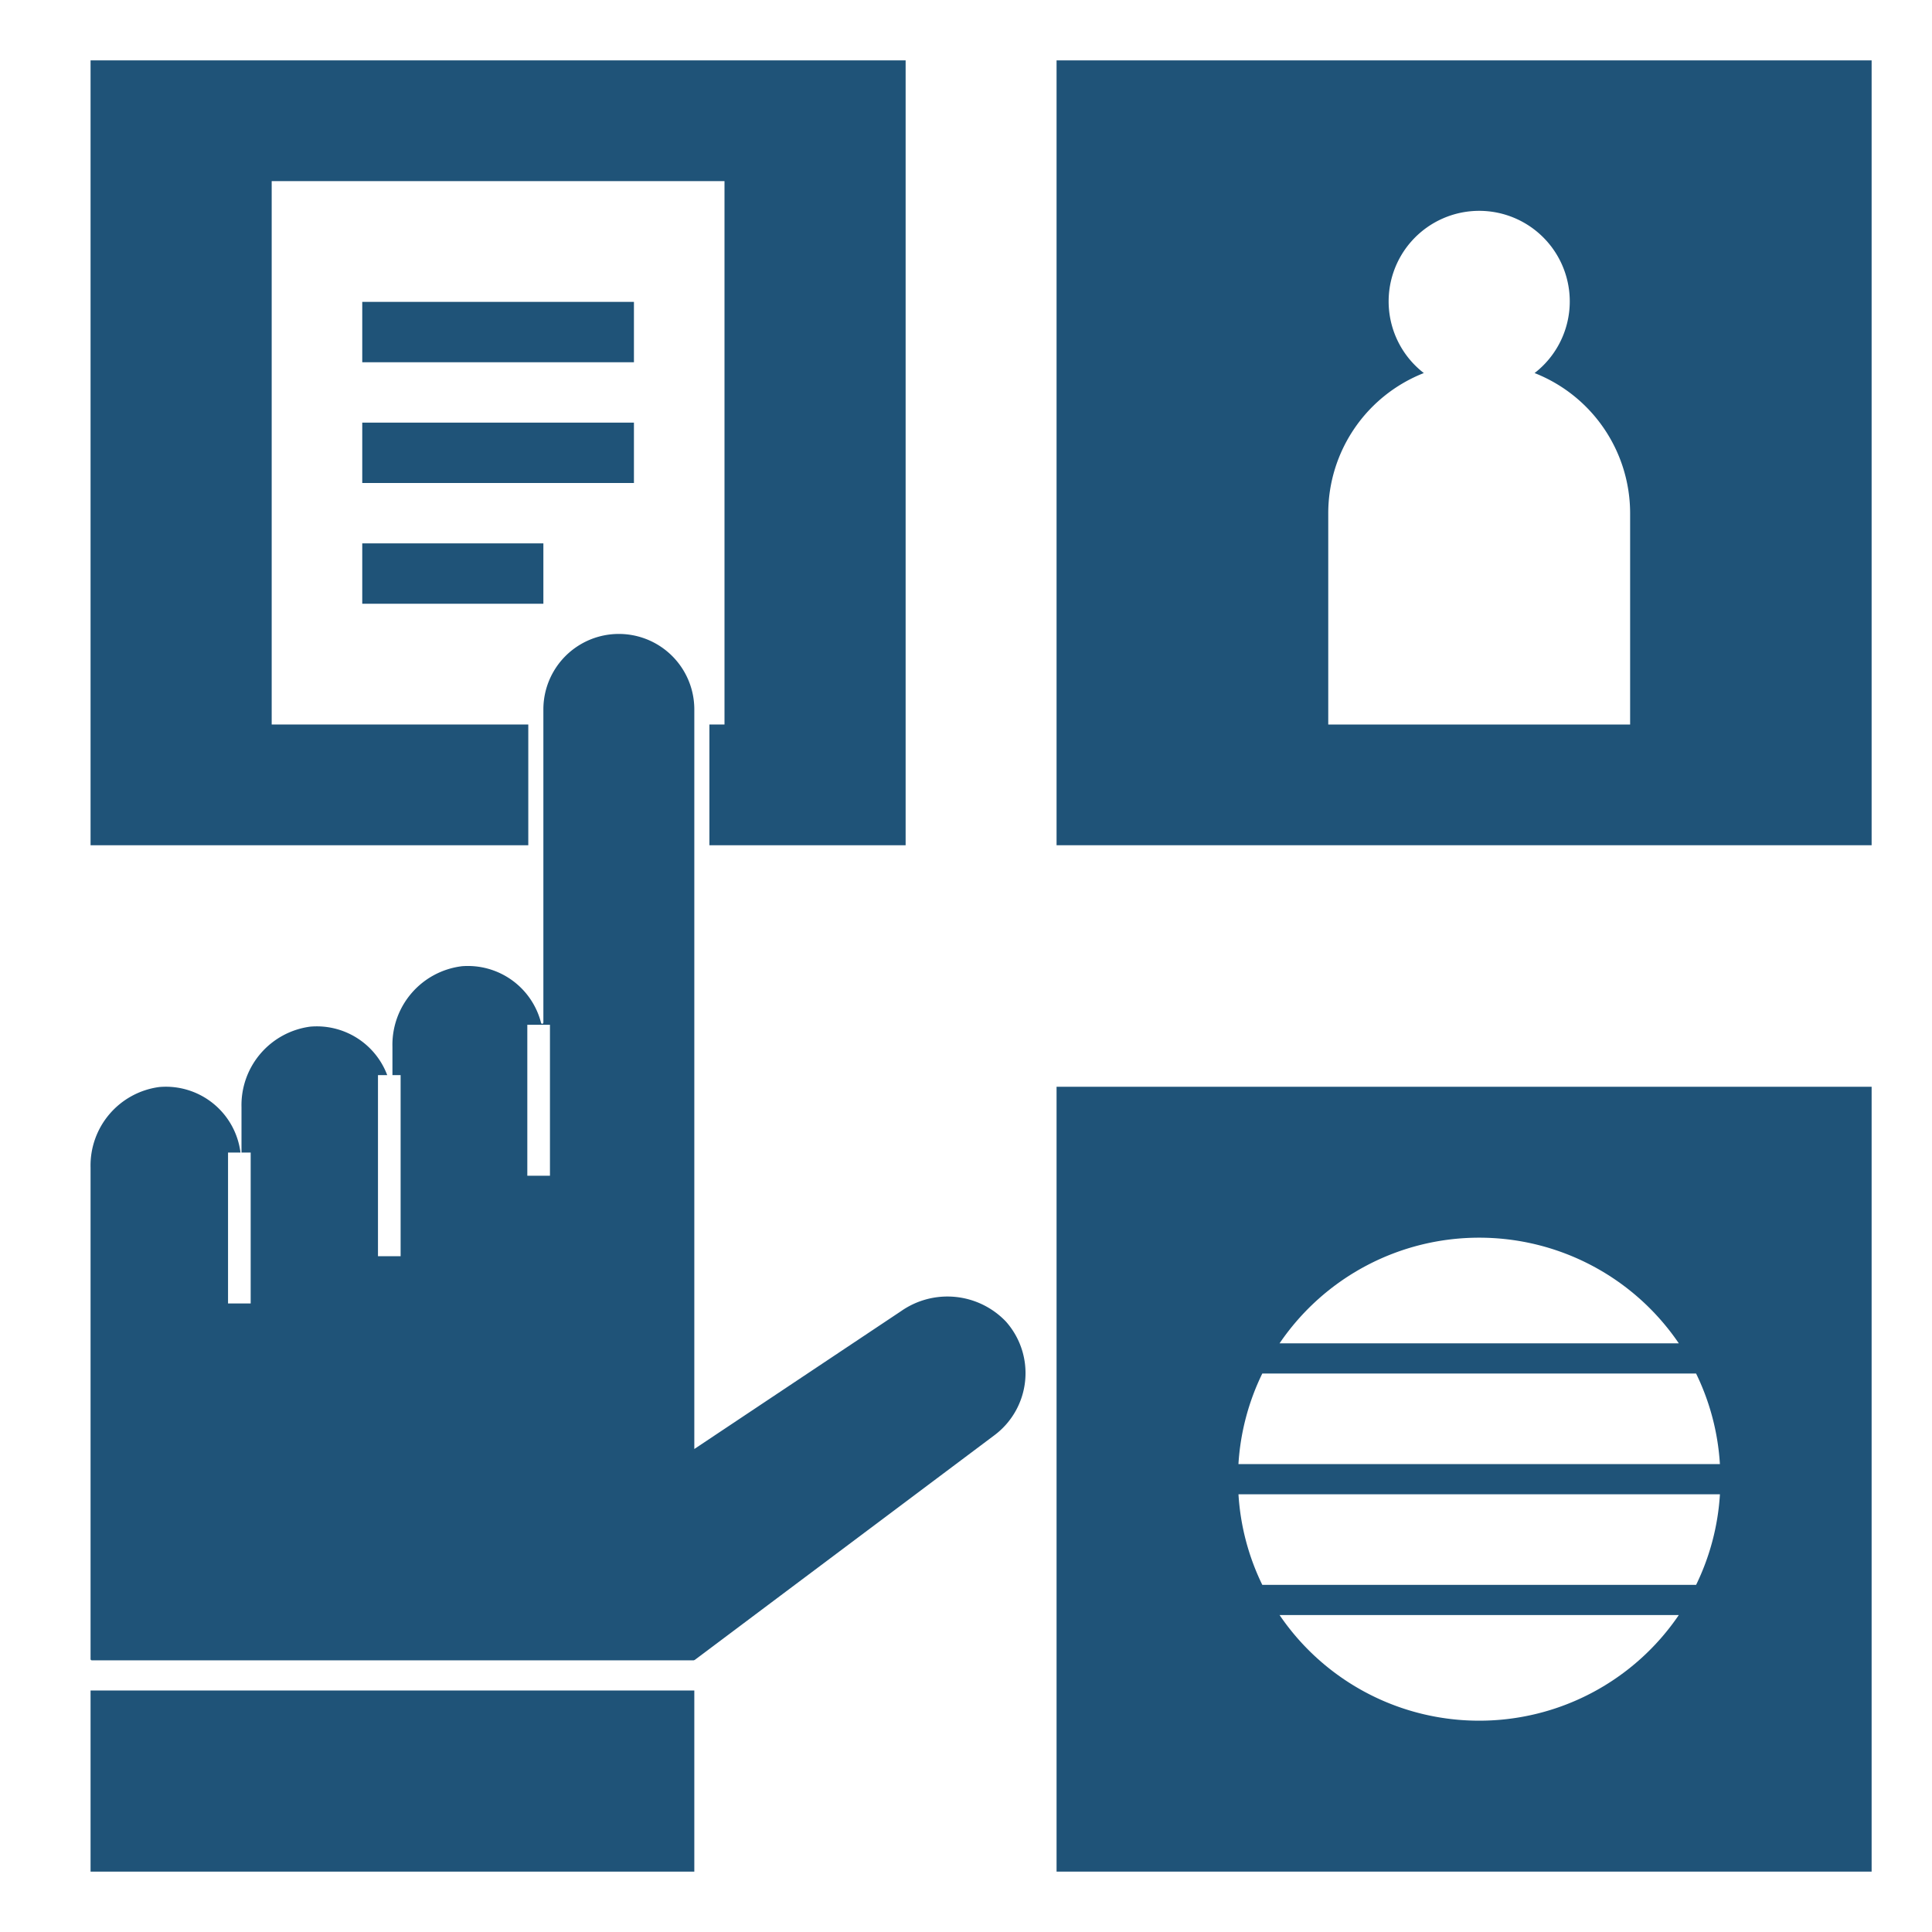
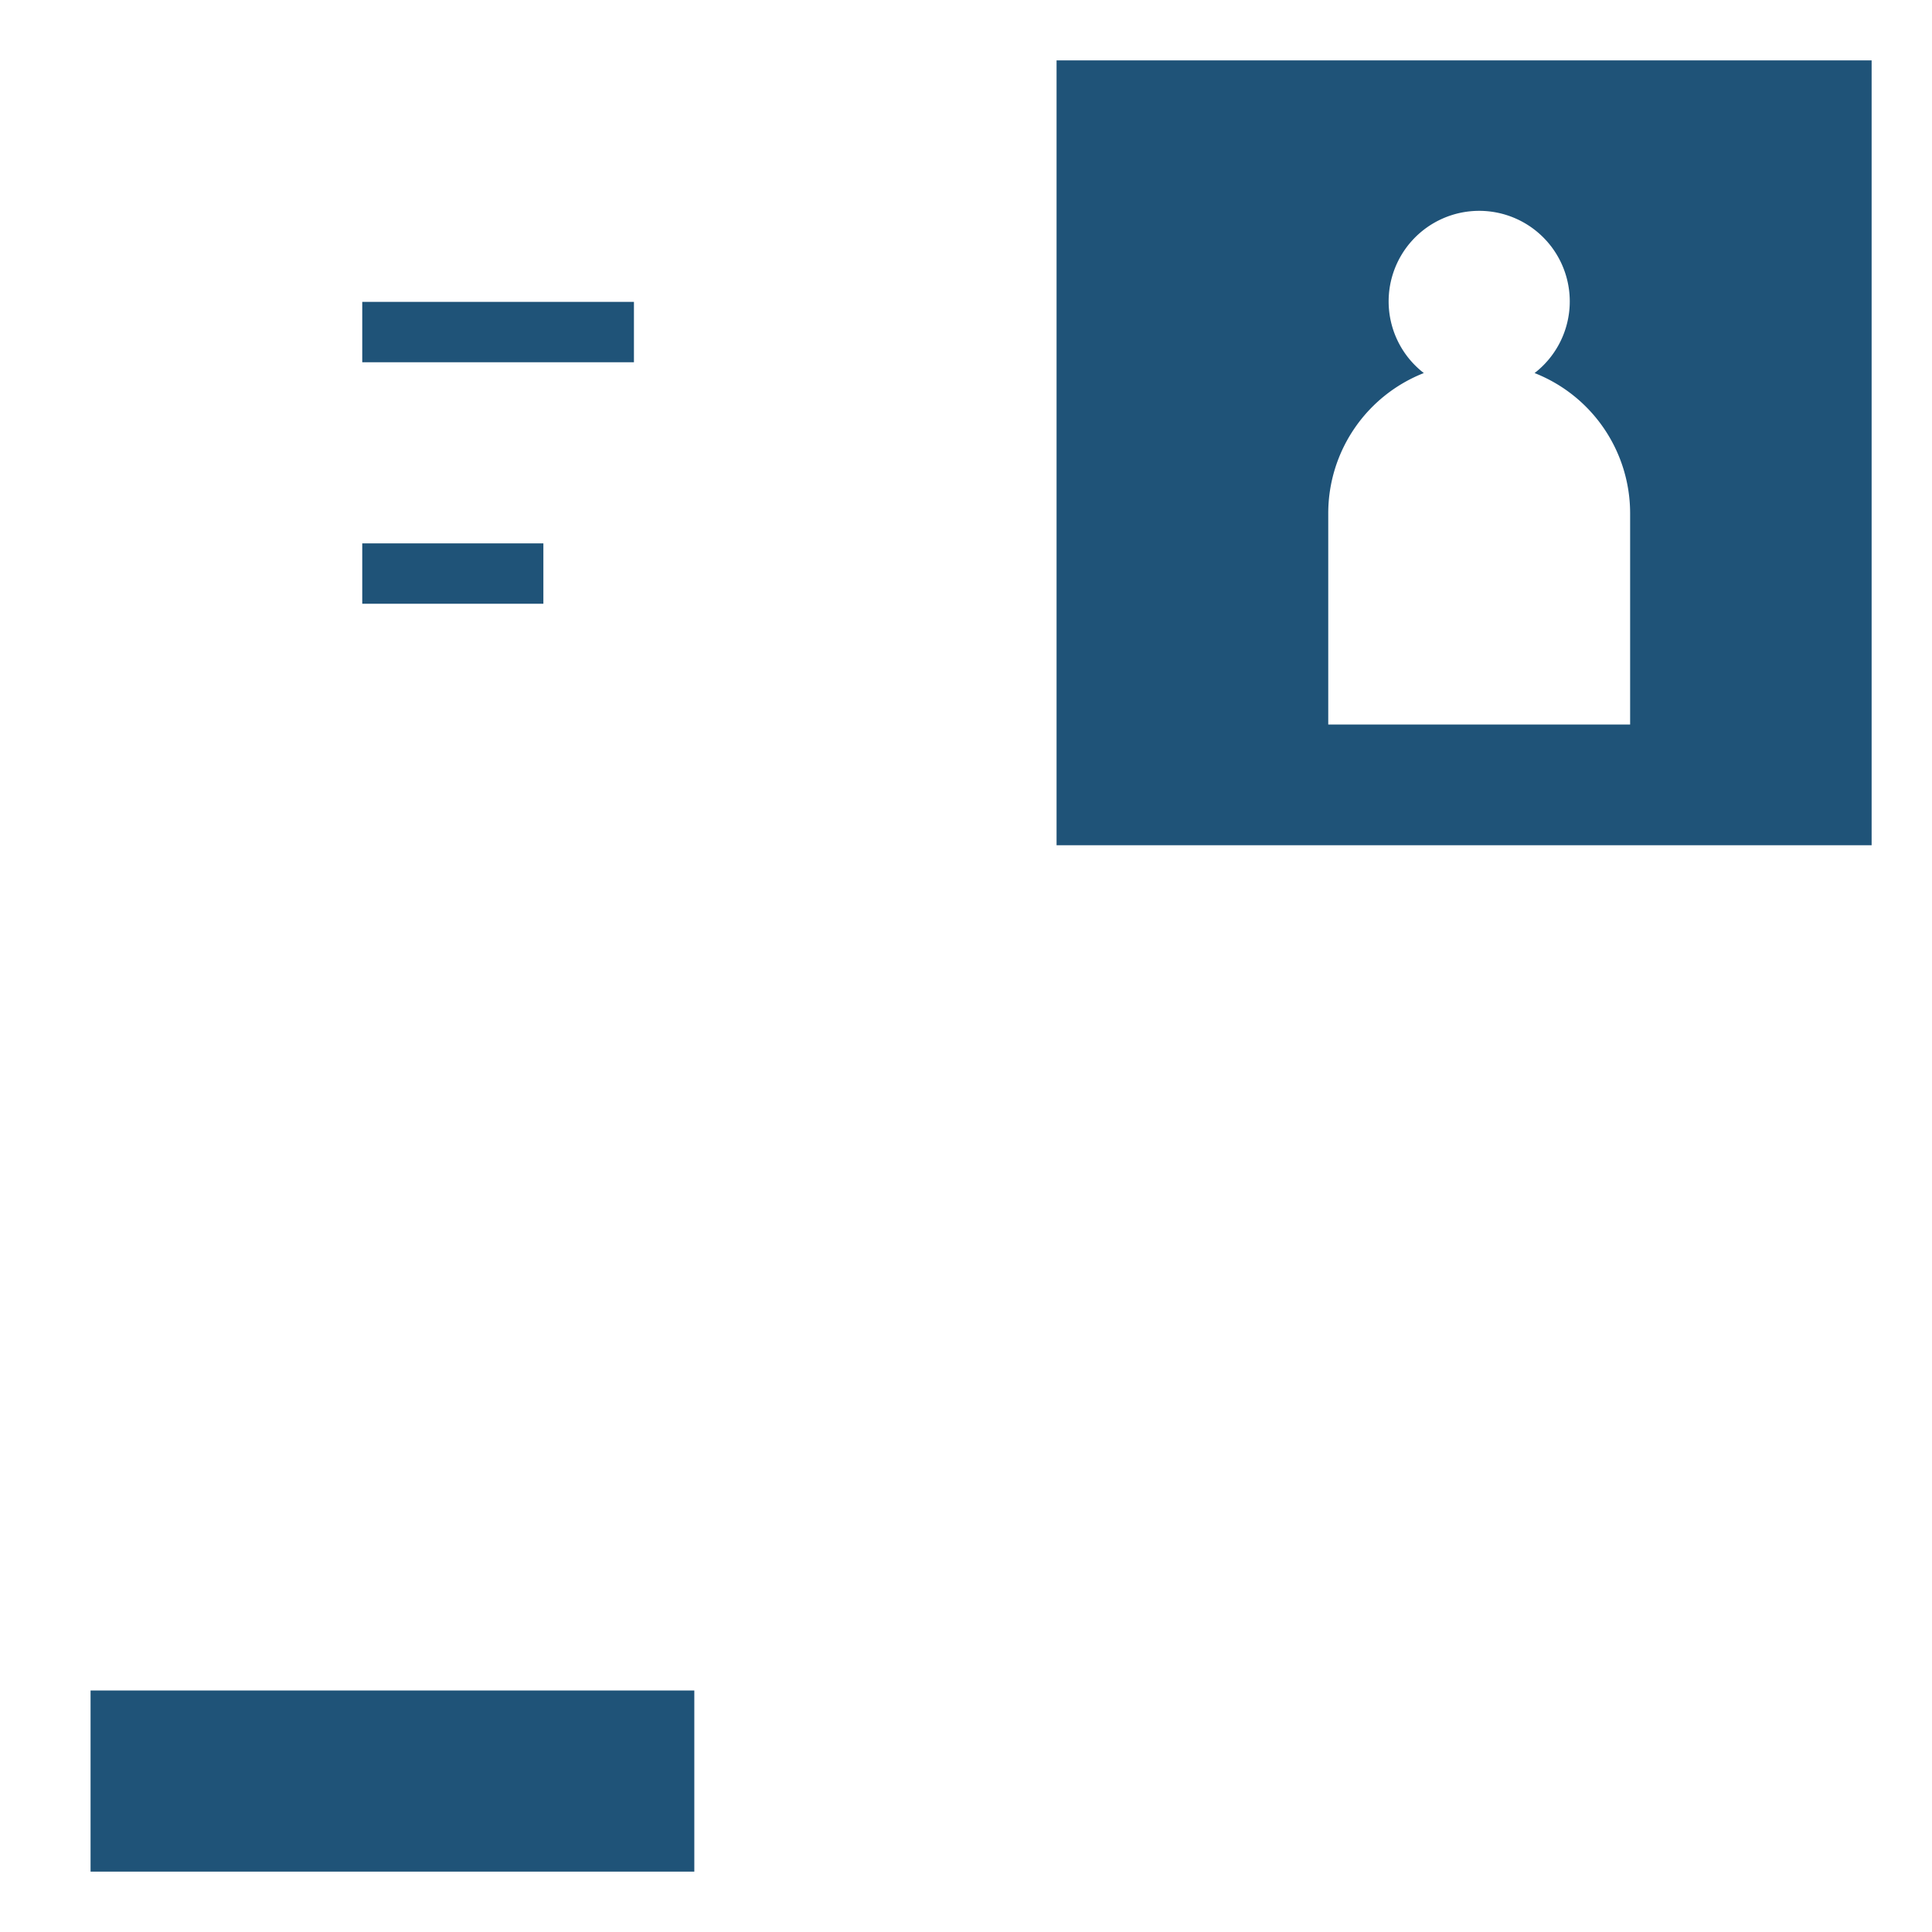
<svg xmlns="http://www.w3.org/2000/svg" fill="#1F5378" width="800px" height="800px" viewBox="0 0 64 64" data-name="Layer 1" id="Layer_1">
  <title />
  <rect height="6" width="20" x="3" y="56" />
  <path d="M35,28H62V2H35Zm9-11a4.993,4.993,0,0,1,3.166-4.642,3,3,0,1,1,3.669,0A4.993,4.993,0,0,1,54,17v7H44Z" />
-   <path d="M35,62H62V36H35Zm14-5a7.99,7.99,0,0,1-6.613-3.5H55.613A7.99,7.99,0,0,1,49,57Zm0-16a7.99,7.99,0,0,1,6.613,3.5H42.387A7.99,7.99,0,0,1,49,41Zm-7.185,4.5H56.185a7.941,7.941,0,0,1,.789,3H41.025A7.941,7.941,0,0,1,41.815,45.5Zm15.16,4a7.941,7.941,0,0,1-.789,3H41.815a7.941,7.941,0,0,1-.789-3Z" />
-   <path d="M22.978,55l.034-.011,9.932-7.447a2.57,2.57,0,0,0,.378-3.764,2.677,2.677,0,0,0-3.471-.346L23,48V23.5a2.5,2.5,0,0,0-5,0V33.876a.039.039,0,0,1-.077.007,2.501,2.501,0,0,0-2.618-1.876A2.621,2.621,0,0,0,13,34.677v.937h.271v6h-.75v-6h.306a2.492,2.492,0,0,0-2.551-1.605A2.622,2.622,0,0,0,8,36.677V38.179h.304v5h-.75v-5h.412a2.491,2.491,0,0,0-2.69-2.17A2.622,2.622,0,0,0,3,38.677v16.282A.041.041,0,0,0,3.041,55ZM17.468,33.948h.75v5h-.75Z" />
-   <polygon points="17.5 24 9 24 9 6 24 6 24 24 23.5 24 23.5 28 30 28 30 2 3 2 3 28 17.5 28 17.5 24" />
  <rect height="2" width="9" x="12" y="10" />
-   <rect height="2" width="9" x="12" y="14" />
  <rect height="2" width="6" x="12" y="18" />
</svg>